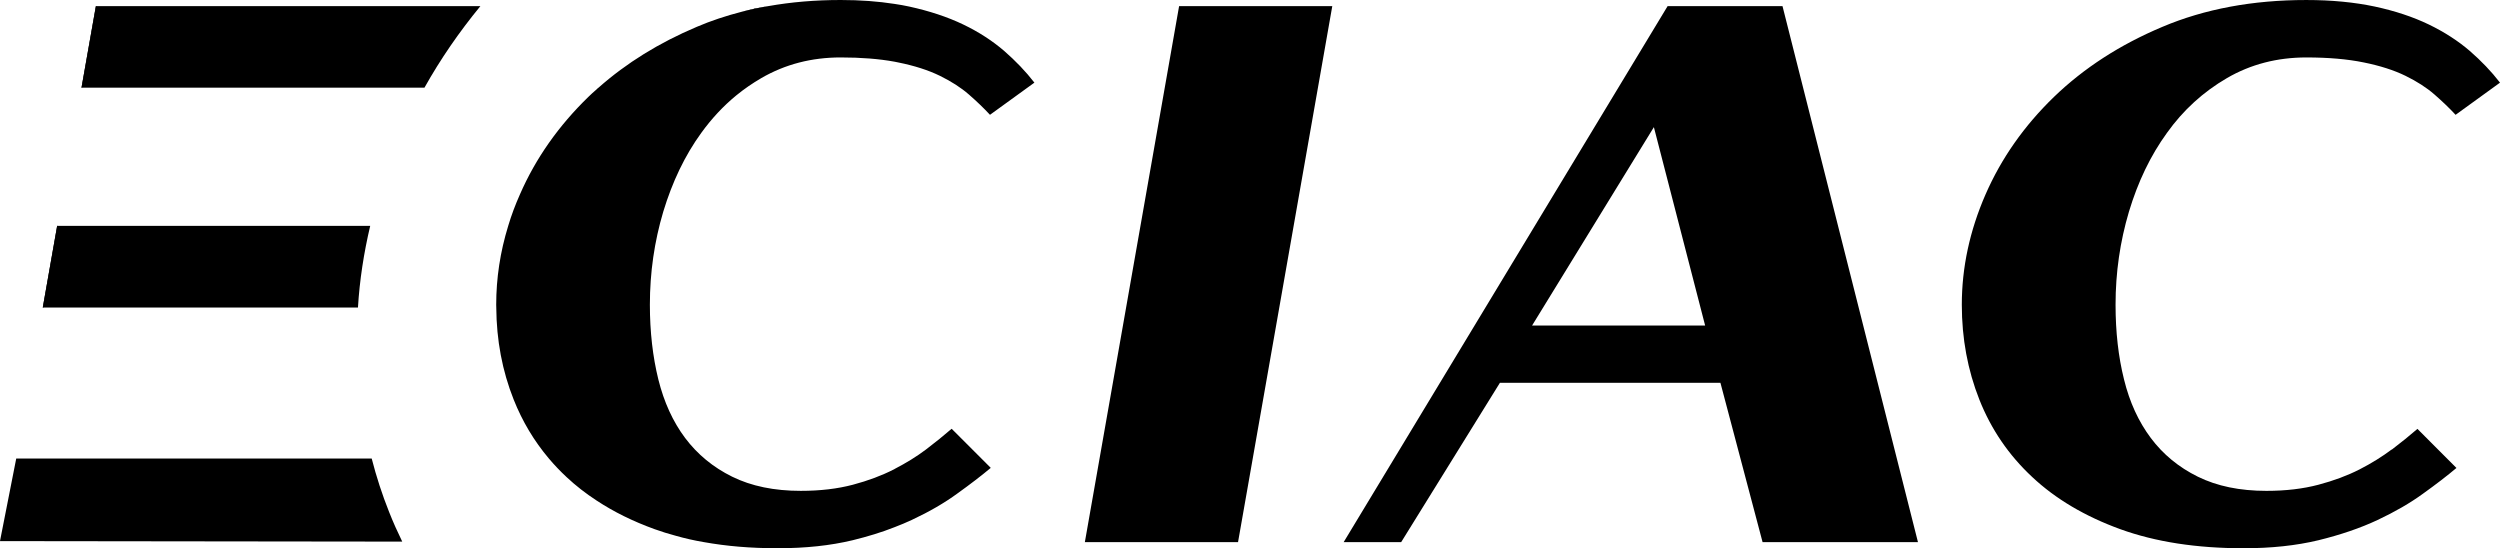
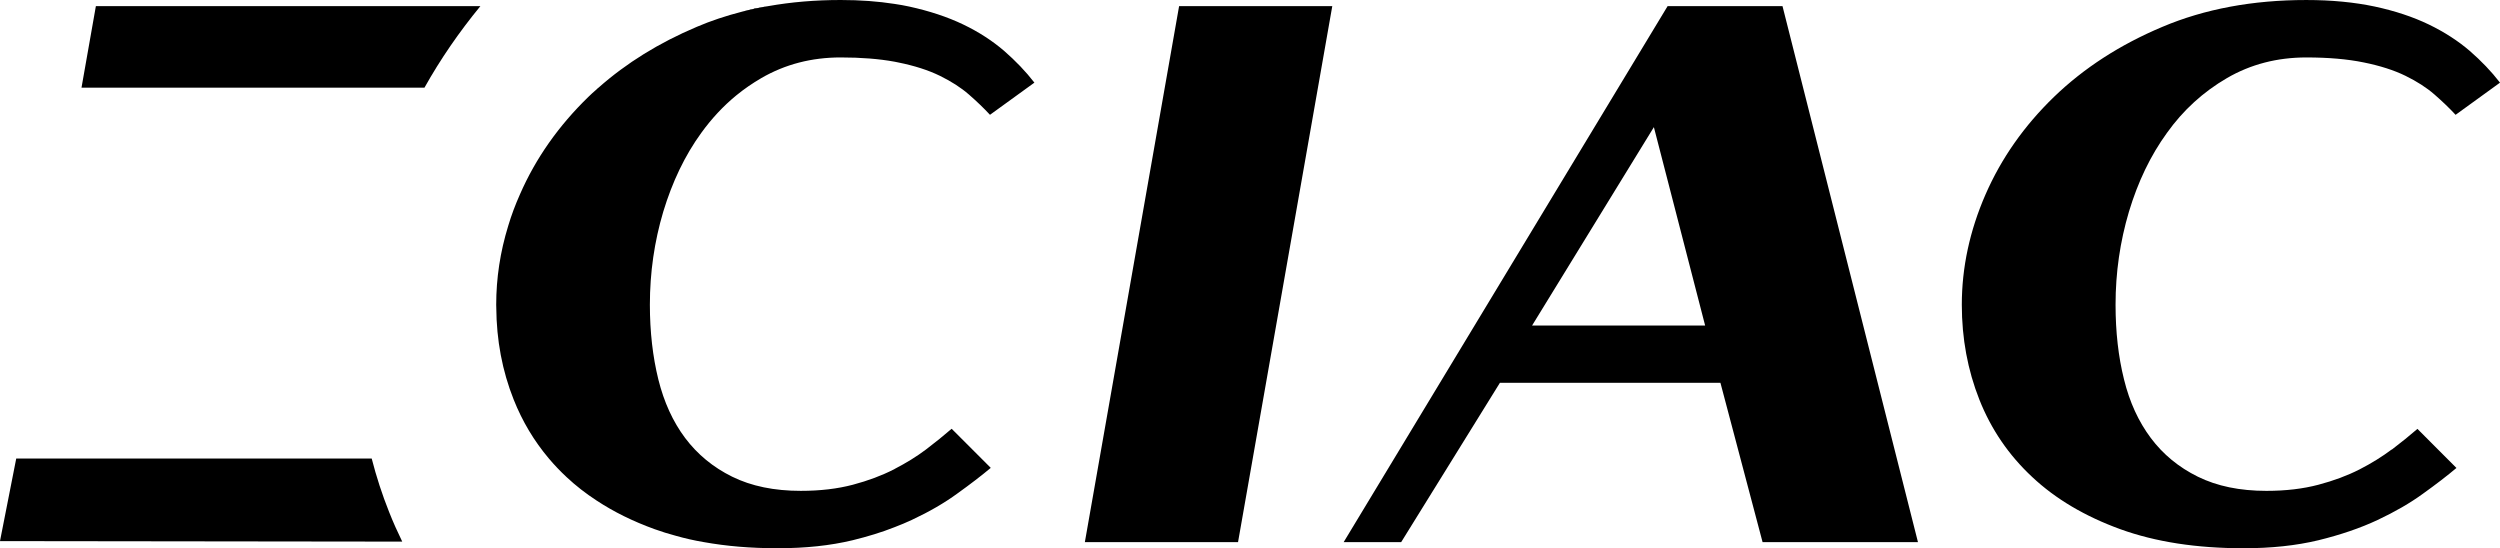
<svg xmlns="http://www.w3.org/2000/svg" viewBox="0 0 351.22 77.02" id="Layer_2">
  <g id="Layer_1-2">
    <g>
      <path d="M67.49.86c-2.98,3.63-5.61,7.44-7.86,11.46H11.45L13.47.86h54.02Z" />
      <path d="M107.92.86c-1.29.22-2.54.49-3.76.8l3.76-.8Z" />
-       <path d="M8.03,31.73h43.98c-.9,3.82-1.49,7.63-1.72,11.47H6.01l2.02-11.47Z" />
      <path d="M0,76.02h.23l56.28.07c-.66-1.35-1.28-2.73-1.84-4.15-.98-2.45-1.79-4.95-2.45-7.52H2.28L0,76.01h0Z" />
      <path d="M107.92.86c-1.29.22-2.54.49-3.76.8l3.76-.8Z" />
      <path d="M133.7,60.24l5.49,5.49c-1.29,1.08-2.85,2.28-4.69,3.6-1.82,1.33-3.96,2.57-6.4,3.71-.77.36-1.58.7-2.42,1.02-1.81.72-3.79,1.32-5.91,1.84-3.13.75-6.61,1.12-10.49,1.12s-7.2-.29-10.4-.86c-1.36-.23-2.68-.53-3.94-.89-1.03-.27-2.02-.59-2.98-.93-3.04-1.1-5.75-2.44-8.16-4.03-1.52-.99-2.93-2.09-4.2-3.28-.89-.83-1.71-1.69-2.48-2.6-2.09-2.47-3.74-5.24-4.95-8.28-1.61-4.04-2.42-8.36-2.45-12.95-.01-.13-.01-.26-.01-.39,0-3.73.56-7.43,1.69-11.09.44-1.48.99-2.94,1.64-4.4,2.22-5.09,5.44-9.65,9.62-13.71.37-.36.76-.72,1.15-1.05.09-.1.19-.19.27-.24,3.92-3.47,8.51-6.31,13.81-8.55,1.99-.85,4.1-1.55,6.28-2.11,1.22-.32,2.47-.59,3.76-.8C111.14.29,114.54,0,118.11,0,120.86,0,123.37.19,125.68.55c.7.1,1.39.23,2.05.37,2.83.62,5.36,1.45,7.59,2.52s4.13,2.32,5.75,3.71c1.61,1.41,3.03,2.88,4.25,4.46l-6.24,4.52c-.86-.93-1.85-1.88-2.95-2.84-1.12-.98-2.48-1.85-4.09-2.64-1.62-.79-3.57-1.42-5.87-1.88-.16-.03-.32-.07-.49-.1-2.18-.4-4.72-.6-7.57-.6-4.09,0-7.8.96-11.15,2.9-1.25.73-2.42,1.53-3.53,2.44-1.84,1.51-3.47,3.27-4.91,5.26-2.31,3.18-4.07,6.88-5.34,11.07-1.25,4.2-1.88,8.55-1.88,13.07,0,3.8.4,7.3,1.19,10.5.79,3.18,2.04,5.92,3.76,8.22,1.72,2.29,3.93,4.12,6.61,5.44,2.7,1.33,5.91,1.99,9.64,1.99,2.73,0,5.16-.29,7.32-.86,2.15-.57,4.06-1.29,5.75-2.15.03,0,.07-.03.1-.06,1.64-.85,3.11-1.75,4.42-2.74,1.32-1,2.52-1.98,3.6-2.91h0Z" />
      <path d="M165.65.86l-13.24,75.3h21.52L187.17.86h-21.52Z" />
      <path d="M250.42.86h-16.14l-45.51,75.3h8.08l13.87-22.38h30.98l5.92,22.38h21.83L250.42.86h0ZM215.24,45.73l17.11-27.87,7.2,27.87h-24.31Z" />
      <path d="M336,63.15c-1.33,1-2.84,1.94-4.52,2.8-1.69.86-3.61,1.58-5.77,2.15-2.15.57-4.59.86-7.3.86-3.74,0-6.94-.66-9.64-1.99-2.68-1.32-4.89-3.14-6.61-5.44-1.72-2.3-2.98-5.03-3.76-8.22-.8-3.2-1.19-6.7-1.19-10.5,0-4.52.63-8.86,1.88-13.07,1.26-4.19,3.03-7.89,5.34-11.07,2.28-3.2,5.11-5.77,8.43-7.7,3.34-1.94,7.06-2.9,11.15-2.9,3.07,0,5.77.23,8.06.7,2.29.46,4.25,1.09,5.87,1.88,1.61.79,2.97,1.66,4.09,2.64,1.1.96,2.09,1.91,2.95,2.84l6.24-4.52c-1.22-1.58-2.64-3.06-4.25-4.46-1.62-1.39-3.54-2.64-5.75-3.71-2.24-1.08-4.76-1.91-7.59-2.52-2.84-.6-6.05-.92-9.62-.92-7.53,0-14.29,1.26-20.22,3.77-5.97,2.51-11.03,5.79-15.23,9.84-4.19,4.06-7.4,8.62-9.62,13.71-2.22,5.09-3.33,10.26-3.33,15.49,0,4.73.82,9.18,2.47,13.34,1.65,4.16,4.12,7.79,7.43,10.87,3.28,3.08,7.42,5.52,12.36,7.32,4.95,1.79,10.71,2.68,17.33,2.68,3.87,0,7.36-.37,10.49-1.12,3.11-.76,5.9-1.71,8.33-2.85,2.44-1.15,4.58-2.38,6.4-3.71,1.84-1.32,3.4-2.52,4.68-3.6l-5.48-5.49c-1.08.93-2.28,1.91-3.6,2.91h-.02Z" />
      <path d="M8.03,31.73l-2.02,11.47M2.28,64.43L.23,76.02" />
-       <path d="M13.47.86l-2.02,11.46h.09L13.55.86h-.08ZM8.03,31.73h.09l-2.02,11.47h-.09l2.02-11.47Z" />
    </g>
  </g>
</svg>